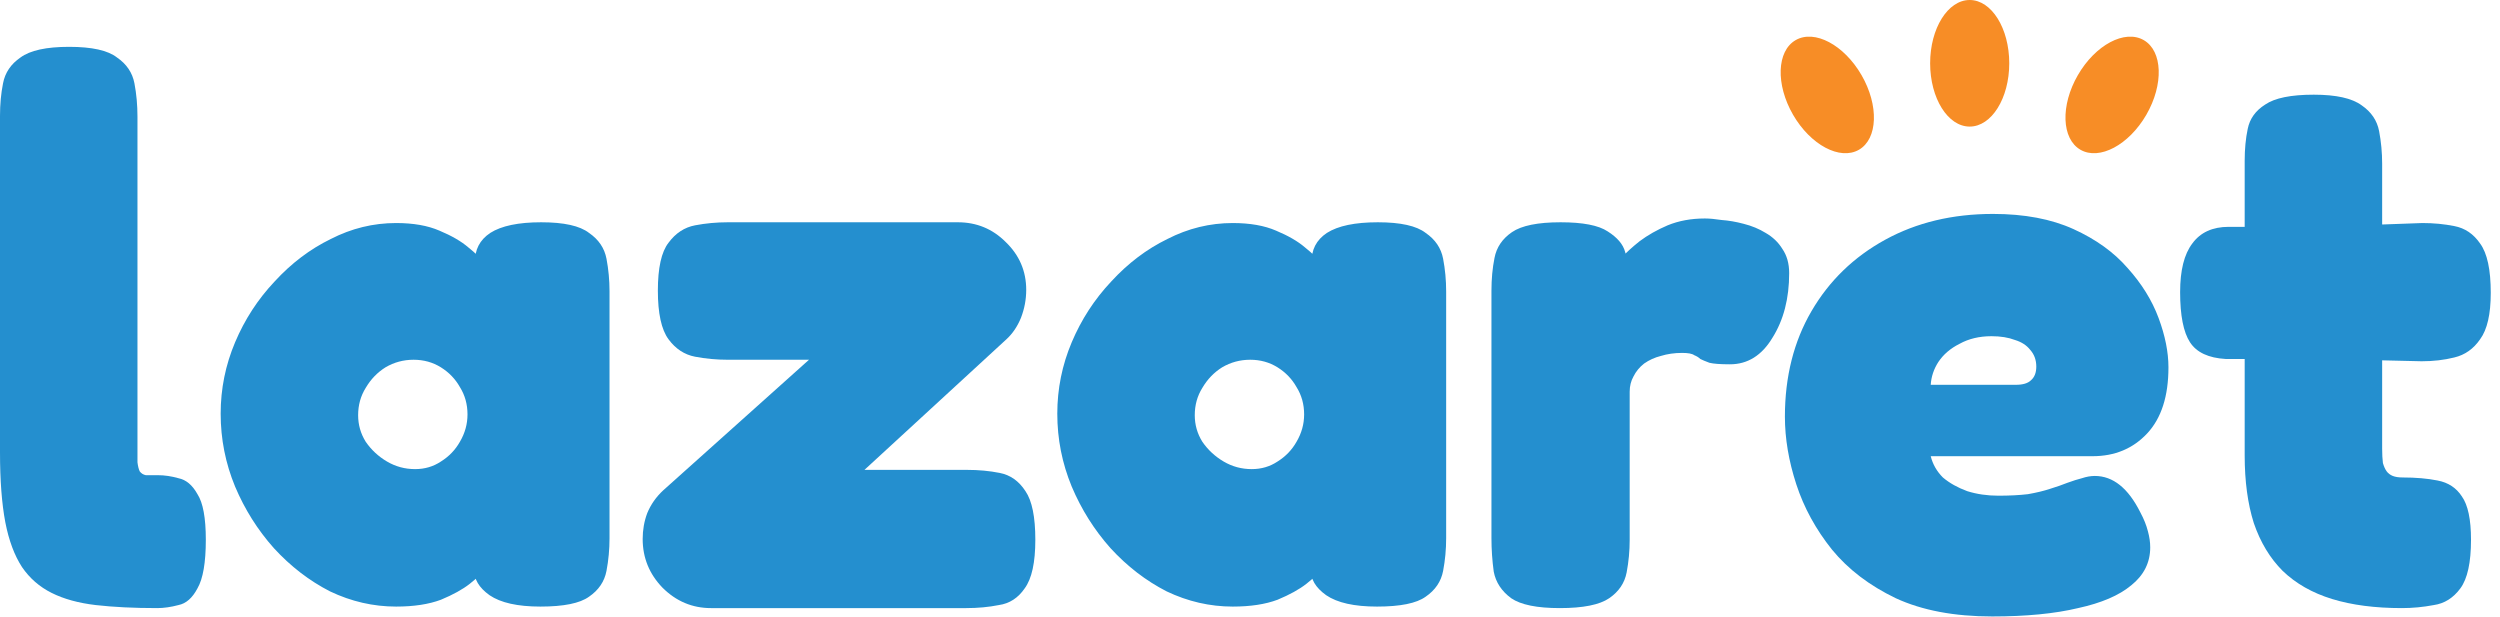
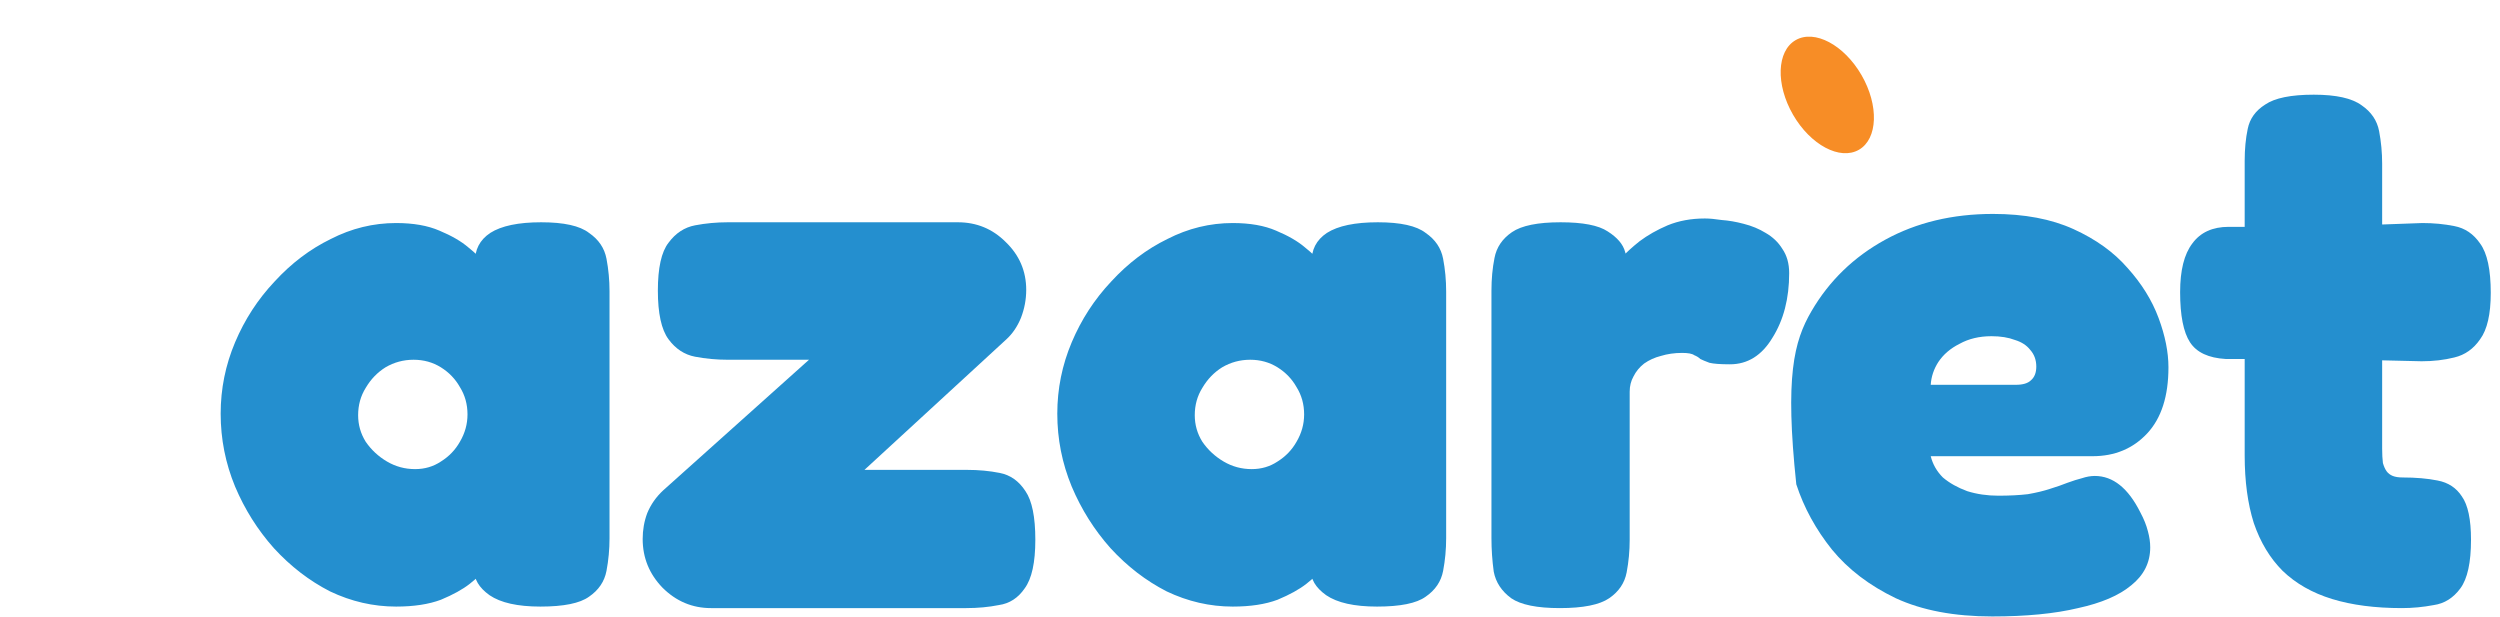
<svg xmlns="http://www.w3.org/2000/svg" width="158" height="39" viewBox="0 0 158 39" fill="none">
  <path d="M151.8 38.432C150.104 38.432 148.632 38.24 147.384 37.856C146.136 37.472 145.096 36.88 144.264 36.08C143.464 35.28 142.856 34.272 142.44 33.056C142.056 31.84 141.864 30.416 141.864 28.784V10.16C141.864 9.424 141.928 8.752 142.056 8.144C142.184 7.504 142.552 6.992 143.16 6.608C143.768 6.192 144.792 5.984 146.232 5.984C147.64 5.984 148.648 6.208 149.256 6.656C149.864 7.072 150.232 7.616 150.36 8.288C150.488 8.96 150.552 9.648 150.552 10.352V28.352C150.552 28.704 150.568 29.008 150.6 29.264C150.664 29.488 150.744 29.664 150.84 29.792C150.936 29.92 151.064 30.016 151.224 30.08C151.384 30.144 151.592 30.176 151.848 30.176C152.68 30.176 153.416 30.24 154.056 30.368C154.728 30.496 155.24 30.832 155.592 31.376C155.976 31.92 156.168 32.832 156.168 34.112C156.168 35.552 155.944 36.576 155.496 37.184C155.048 37.792 154.488 38.144 153.816 38.24C153.144 38.368 152.472 38.432 151.8 38.432ZM140.856 14.336H146.472L153.096 14.096C153.8 14.096 154.472 14.16 155.112 14.288C155.784 14.416 156.328 14.784 156.744 15.392C157.192 16 157.416 17.04 157.416 18.512C157.416 19.856 157.192 20.832 156.744 21.44C156.328 22.048 155.784 22.432 155.112 22.592C154.472 22.752 153.784 22.832 153.048 22.832L146.952 22.688H140.664C139.576 22.624 138.824 22.272 138.408 21.632C137.992 20.992 137.784 19.936 137.784 18.464C137.784 17.088 138.04 16.064 138.552 15.392C139.064 14.688 139.832 14.336 140.856 14.336Z" fill="#248FCF" />
-   <path d="M125.91 38.96C123.51 38.96 121.478 38.576 119.814 37.808C118.15 37.008 116.806 35.984 115.782 34.736C114.758 33.456 114.006 32.08 113.526 30.608C113.046 29.136 112.806 27.712 112.806 26.336C112.806 23.808 113.366 21.584 114.486 19.664C115.606 17.744 117.158 16.24 119.142 15.152C121.126 14.064 123.398 13.52 125.958 13.52C127.942 13.52 129.638 13.84 131.046 14.48C132.454 15.12 133.59 15.936 134.454 16.928C135.35 17.92 136.006 18.976 136.422 20.096C136.838 21.216 137.046 22.256 137.046 23.216C137.046 25.04 136.598 26.432 135.702 27.392C134.806 28.352 133.654 28.832 132.246 28.832H122.022C122.15 29.344 122.406 29.792 122.79 30.176C123.206 30.528 123.718 30.816 124.326 31.04C124.934 31.232 125.59 31.328 126.294 31.328C126.998 31.328 127.622 31.296 128.166 31.232C128.71 31.136 129.174 31.024 129.558 30.896C129.974 30.768 130.342 30.64 130.662 30.512C131.014 30.384 131.318 30.288 131.574 30.224C131.862 30.128 132.134 30.08 132.39 30.08C132.966 30.08 133.494 30.272 133.974 30.656C134.454 31.04 134.886 31.616 135.27 32.384C135.494 32.8 135.654 33.2 135.75 33.584C135.846 33.936 135.894 34.272 135.894 34.592C135.894 35.552 135.494 36.352 134.694 36.992C133.926 37.632 132.806 38.112 131.334 38.432C129.862 38.784 128.054 38.96 125.91 38.96ZM122.022 24.32H127.398C127.846 24.32 128.166 24.224 128.358 24.032C128.582 23.84 128.694 23.552 128.694 23.168C128.694 22.752 128.566 22.4 128.31 22.112C128.086 21.824 127.766 21.616 127.35 21.488C126.934 21.328 126.438 21.248 125.862 21.248C125.094 21.248 124.422 21.408 123.846 21.728C123.27 22.016 122.822 22.4 122.502 22.88C122.214 23.328 122.054 23.808 122.022 24.32Z" fill="#248FCF" />
+   <path d="M125.91 38.96C123.51 38.96 121.478 38.576 119.814 37.808C118.15 37.008 116.806 35.984 115.782 34.736C114.758 33.456 114.006 32.08 113.526 30.608C112.806 23.808 113.366 21.584 114.486 19.664C115.606 17.744 117.158 16.24 119.142 15.152C121.126 14.064 123.398 13.52 125.958 13.52C127.942 13.52 129.638 13.84 131.046 14.48C132.454 15.12 133.59 15.936 134.454 16.928C135.35 17.92 136.006 18.976 136.422 20.096C136.838 21.216 137.046 22.256 137.046 23.216C137.046 25.04 136.598 26.432 135.702 27.392C134.806 28.352 133.654 28.832 132.246 28.832H122.022C122.15 29.344 122.406 29.792 122.79 30.176C123.206 30.528 123.718 30.816 124.326 31.04C124.934 31.232 125.59 31.328 126.294 31.328C126.998 31.328 127.622 31.296 128.166 31.232C128.71 31.136 129.174 31.024 129.558 30.896C129.974 30.768 130.342 30.64 130.662 30.512C131.014 30.384 131.318 30.288 131.574 30.224C131.862 30.128 132.134 30.08 132.39 30.08C132.966 30.08 133.494 30.272 133.974 30.656C134.454 31.04 134.886 31.616 135.27 32.384C135.494 32.8 135.654 33.2 135.75 33.584C135.846 33.936 135.894 34.272 135.894 34.592C135.894 35.552 135.494 36.352 134.694 36.992C133.926 37.632 132.806 38.112 131.334 38.432C129.862 38.784 128.054 38.96 125.91 38.96ZM122.022 24.32H127.398C127.846 24.32 128.166 24.224 128.358 24.032C128.582 23.84 128.694 23.552 128.694 23.168C128.694 22.752 128.566 22.4 128.31 22.112C128.086 21.824 127.766 21.616 127.35 21.488C126.934 21.328 126.438 21.248 125.862 21.248C125.094 21.248 124.422 21.408 123.846 21.728C123.27 22.016 122.822 22.4 122.502 22.88C122.214 23.328 122.054 23.808 122.022 24.32Z" fill="#248FCF" />
  <path d="M98.58 38.432C97.14 38.432 96.116 38.224 95.508 37.808C94.9 37.36 94.532 36.8 94.404 36.128C94.308 35.424 94.26 34.72 94.26 34.016V18.368C94.26 17.632 94.324 16.944 94.452 16.304C94.58 15.632 94.948 15.088 95.556 14.672C96.164 14.256 97.188 14.048 98.628 14.048C100.036 14.048 101.028 14.24 101.604 14.624C102.212 15.008 102.58 15.44 102.708 15.92C102.836 16.368 102.9 16.72 102.9 16.976L102.132 16.688C102.132 16.688 102.26 16.544 102.516 16.256C102.772 15.968 103.14 15.632 103.62 15.248C104.132 14.864 104.724 14.528 105.396 14.24C106.1 13.952 106.884 13.808 107.748 13.808C108.036 13.808 108.388 13.84 108.804 13.904C109.252 13.936 109.716 14.016 110.196 14.144C110.708 14.272 111.172 14.464 111.588 14.72C112.036 14.976 112.388 15.312 112.644 15.728C112.932 16.144 113.076 16.656 113.076 17.264C113.076 18.864 112.724 20.224 112.02 21.344C111.348 22.464 110.452 23.024 109.332 23.024C108.724 23.024 108.292 22.992 108.036 22.928C107.78 22.832 107.588 22.752 107.46 22.688C107.364 22.592 107.236 22.512 107.076 22.448C106.948 22.352 106.692 22.304 106.308 22.304C105.828 22.304 105.38 22.368 104.964 22.496C104.58 22.592 104.228 22.752 103.908 22.976C103.62 23.2 103.396 23.472 103.236 23.792C103.076 24.08 102.996 24.4 102.996 24.752V34.112C102.996 34.816 102.932 35.504 102.804 36.176C102.676 36.848 102.308 37.392 101.7 37.808C101.092 38.224 100.052 38.432 98.58 38.432Z" fill="#248FCF" />
  <path d="M87.029 38.336C85.589 38.336 84.517 38.096 83.813 37.616C83.141 37.136 82.821 36.592 82.853 35.984H83.525C83.365 36.208 83.045 36.512 82.565 36.896C82.117 37.248 81.509 37.584 80.741 37.904C79.973 38.192 79.029 38.336 77.909 38.336C76.469 38.336 75.077 38.016 73.733 37.376C72.421 36.704 71.237 35.792 70.181 34.64C69.157 33.488 68.341 32.192 67.733 30.752C67.125 29.28 66.821 27.744 66.821 26.144C66.821 24.576 67.125 23.072 67.733 21.632C68.341 20.192 69.173 18.912 70.229 17.792C71.285 16.64 72.469 15.744 73.781 15.104C75.093 14.432 76.469 14.096 77.909 14.096C78.997 14.096 79.909 14.256 80.645 14.576C81.413 14.896 82.021 15.248 82.469 15.632C82.949 16.016 83.269 16.336 83.429 16.592H82.901C82.869 15.792 83.189 15.168 83.861 14.72C84.565 14.272 85.637 14.048 87.077 14.048C88.517 14.048 89.525 14.272 90.101 14.72C90.709 15.136 91.077 15.68 91.205 16.352C91.333 17.024 91.397 17.712 91.397 18.416V34.016C91.397 34.72 91.333 35.408 91.205 36.08C91.077 36.752 90.709 37.296 90.101 37.712C89.525 38.128 88.501 38.336 87.029 38.336ZM79.109 29.648C79.717 29.648 80.261 29.488 80.741 29.168C81.253 28.848 81.653 28.432 81.941 27.92C82.261 27.376 82.421 26.8 82.421 26.192C82.421 25.552 82.261 24.976 81.941 24.464C81.653 23.952 81.253 23.536 80.741 23.216C80.229 22.896 79.653 22.736 79.013 22.736C78.373 22.736 77.781 22.896 77.237 23.216C76.725 23.536 76.309 23.968 75.989 24.512C75.669 25.024 75.509 25.6 75.509 26.24C75.509 26.848 75.669 27.408 75.989 27.92C76.341 28.432 76.789 28.848 77.333 29.168C77.877 29.488 78.469 29.648 79.109 29.648Z" fill="#248FCF" />
  <path d="M44.937 38.432C43.753 38.432 42.729 38 41.865 37.136C41.033 36.272 40.617 35.248 40.617 34.064C40.617 33.488 40.713 32.944 40.905 32.432C41.129 31.888 41.465 31.408 41.913 30.992L51.129 22.736H45.993C45.289 22.736 44.601 22.672 43.929 22.544C43.257 22.416 42.697 22.048 42.249 21.44C41.801 20.832 41.577 19.808 41.577 18.368C41.577 16.928 41.801 15.92 42.249 15.344C42.697 14.736 43.257 14.368 43.929 14.24C44.601 14.112 45.289 14.048 45.993 14.048H60.537C61.721 14.048 62.729 14.464 63.561 15.296C64.425 16.128 64.857 17.136 64.857 18.32C64.857 18.928 64.745 19.52 64.521 20.096C64.297 20.64 63.993 21.088 63.609 21.44L54.633 29.696H61.113C61.849 29.696 62.537 29.76 63.177 29.888C63.849 30.016 64.393 30.4 64.809 31.04C65.225 31.648 65.433 32.672 65.433 34.112C65.433 35.552 65.209 36.576 64.761 37.184C64.345 37.792 63.801 38.144 63.129 38.24C62.489 38.368 61.801 38.432 61.065 38.432H44.937Z" fill="#248FCF" />
  <path d="M34.154 38.336C32.714 38.336 31.642 38.096 30.938 37.616C30.266 37.136 29.946 36.592 29.978 35.984H30.65C30.49 36.208 30.17 36.512 29.69 36.896C29.242 37.248 28.634 37.584 27.866 37.904C27.098 38.192 26.154 38.336 25.034 38.336C23.594 38.336 22.202 38.016 20.858 37.376C19.546 36.704 18.362 35.792 17.306 34.64C16.282 33.488 15.466 32.192 14.858 30.752C14.25 29.28 13.946 27.744 13.946 26.144C13.946 24.576 14.25 23.072 14.858 21.632C15.466 20.192 16.298 18.912 17.354 17.792C18.41 16.64 19.594 15.744 20.906 15.104C22.218 14.432 23.594 14.096 25.034 14.096C26.122 14.096 27.034 14.256 27.77 14.576C28.538 14.896 29.146 15.248 29.594 15.632C30.074 16.016 30.394 16.336 30.554 16.592H30.026C29.994 15.792 30.314 15.168 30.986 14.72C31.69 14.272 32.762 14.048 34.202 14.048C35.642 14.048 36.65 14.272 37.226 14.72C37.834 15.136 38.202 15.68 38.33 16.352C38.458 17.024 38.522 17.712 38.522 18.416V34.016C38.522 34.72 38.458 35.408 38.33 36.08C38.202 36.752 37.834 37.296 37.226 37.712C36.65 38.128 35.626 38.336 34.154 38.336ZM26.234 29.648C26.842 29.648 27.386 29.488 27.866 29.168C28.378 28.848 28.778 28.432 29.066 27.92C29.386 27.376 29.546 26.8 29.546 26.192C29.546 25.552 29.386 24.976 29.066 24.464C28.778 23.952 28.378 23.536 27.866 23.216C27.354 22.896 26.778 22.736 26.138 22.736C25.498 22.736 24.906 22.896 24.362 23.216C23.85 23.536 23.434 23.968 23.114 24.512C22.794 25.024 22.634 25.6 22.634 26.24C22.634 26.848 22.794 27.408 23.114 27.92C23.466 28.432 23.914 28.848 24.458 29.168C25.002 29.488 25.594 29.648 26.234 29.648Z" fill="#248FCF" />
-   <path d="M9.936 38.432C8.464 38.432 7.168 38.368 6.048 38.24C4.96 38.112 4.032 37.856 3.264 37.472C2.496 37.088 1.872 36.544 1.392 35.84C0.912 35.104 0.56 34.16 0.336 33.008C0.112 31.824 0 30.352 0 28.592V7.328C0 6.592 0.064 5.904 0.192 5.264C0.32 4.592 0.688 4.048 1.296 3.632C1.904 3.184 2.928 2.96 4.368 2.96C5.808 2.96 6.816 3.184 7.392 3.632C8 4.048 8.368 4.592 8.496 5.264C8.624 5.936 8.688 6.64 8.688 7.376V28.064C8.688 28.544 8.688 28.928 8.688 29.216C8.72 29.472 8.768 29.664 8.832 29.792C8.928 29.92 9.056 30 9.216 30.032C9.408 30.032 9.664 30.032 9.984 30.032C10.4 30.032 10.832 30.096 11.28 30.224C11.76 30.32 12.16 30.656 12.48 31.232C12.832 31.776 13.008 32.736 13.008 34.112C13.008 35.552 12.832 36.576 12.48 37.184C12.16 37.792 11.76 38.144 11.28 38.24C10.8 38.368 10.352 38.432 9.936 38.432Z" fill="#248FCF" />
-   <ellipse cx="124.485" cy="4" rx="2.5" ry="4" fill="#F78D26" />
  <ellipse cx="115.485" cy="6" rx="2.5" ry="4" transform="rotate(-30 115.485 6)" fill="#F78D26" />
-   <ellipse cx="133.485" cy="6" rx="2.5" ry="4" transform="rotate(30 133.485 6)" fill="#F78D26" />
</svg>